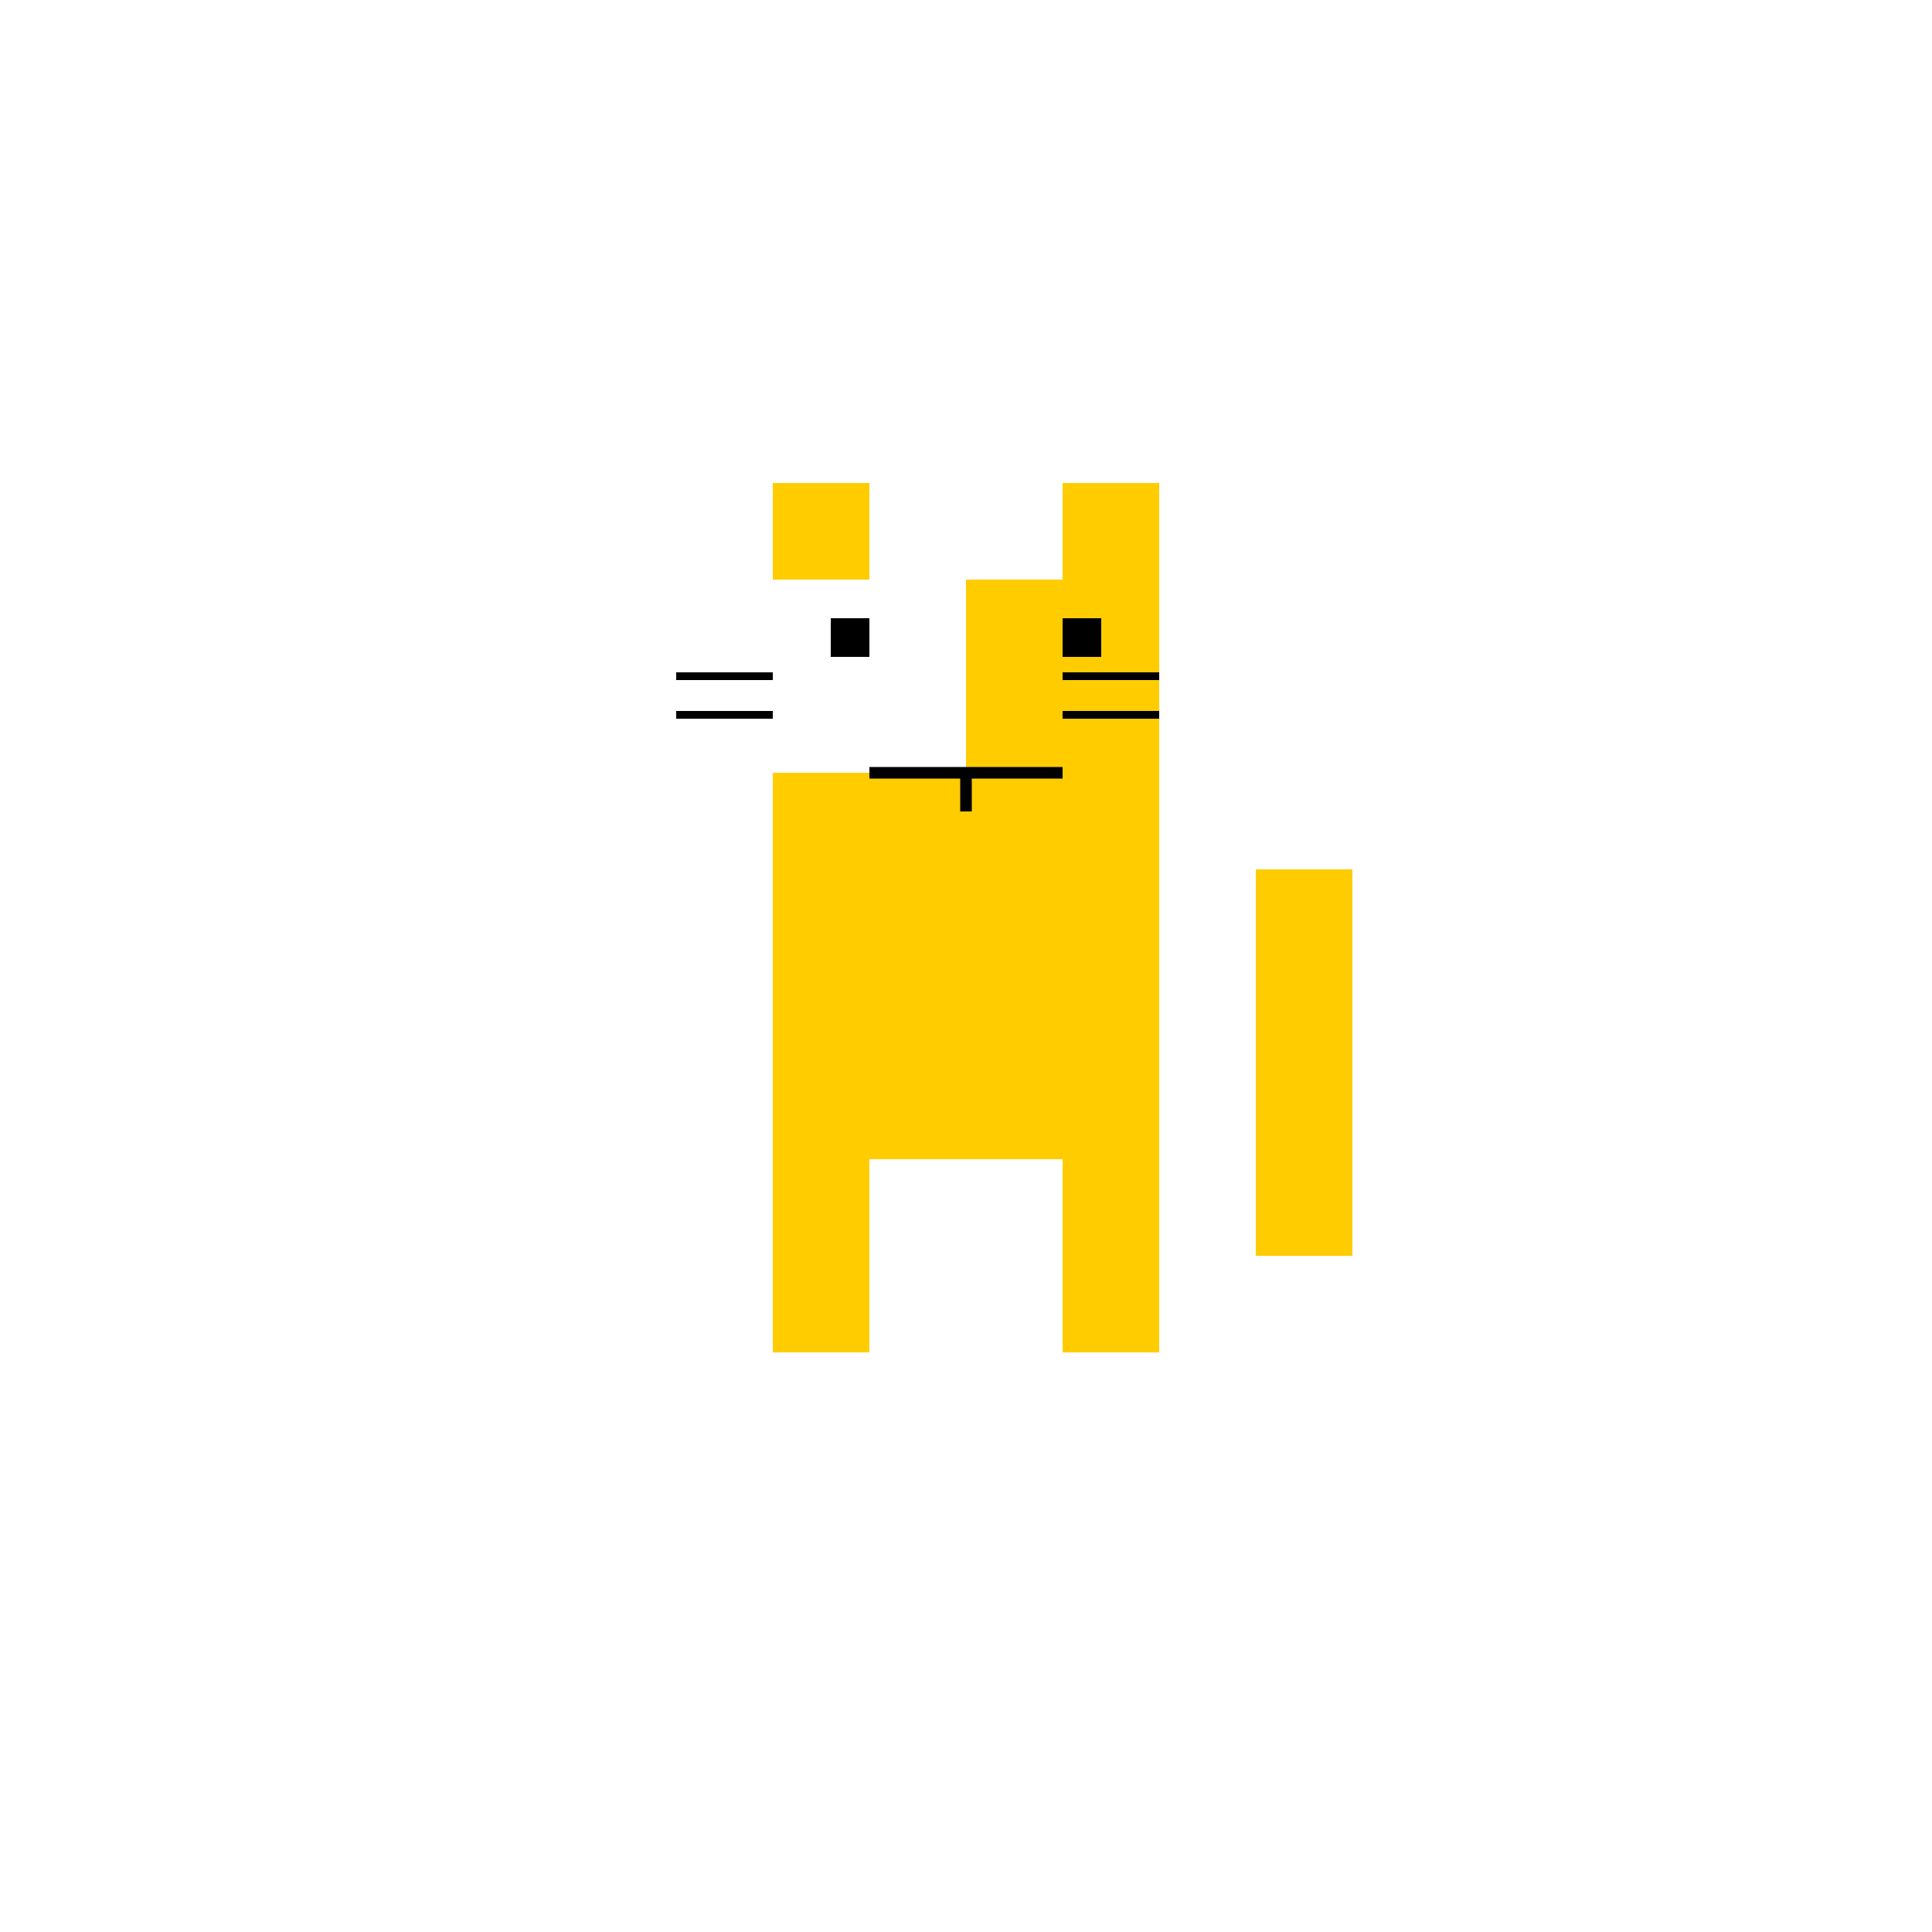
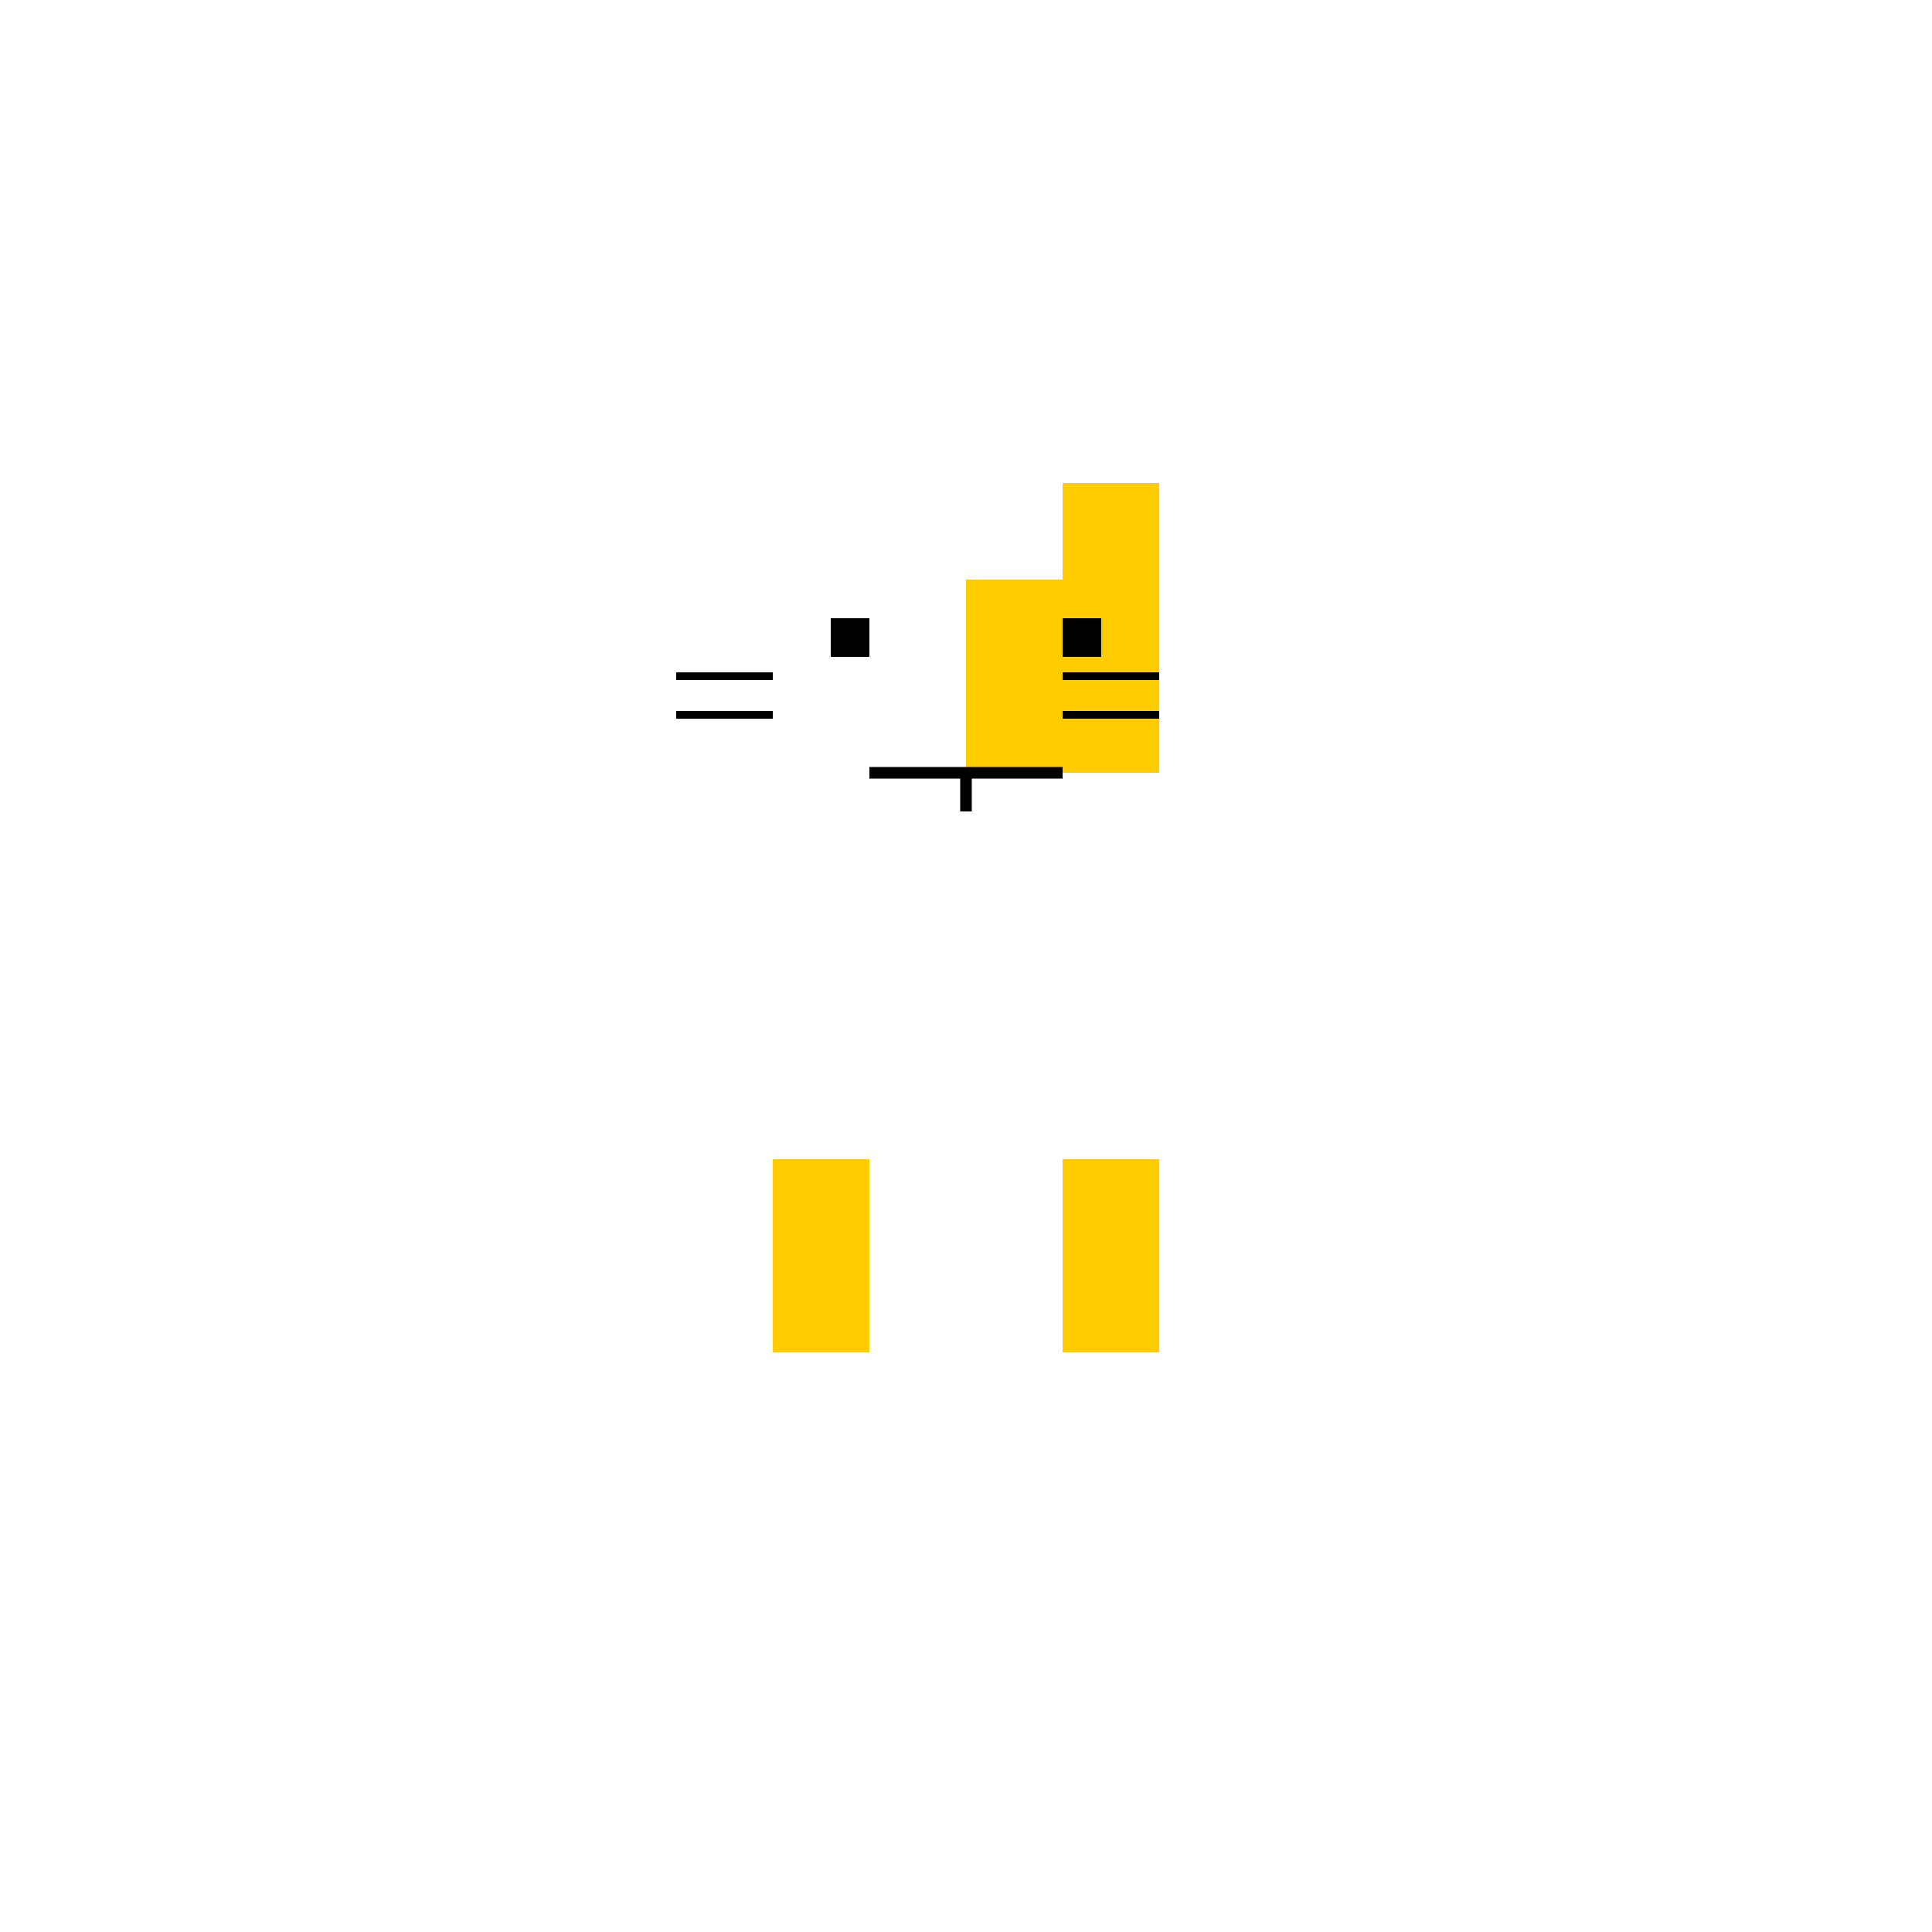
<svg xmlns="http://www.w3.org/2000/svg" width="500" height="500">
  <defs />
  <g>
-     <rect fill="#FFCC00" stroke="none" x="200" y="200" width="100" height="100" />
    <rect fill="#FFCC00" stroke="none" x="250" y="150" width="50" height="50" />
-     <rect fill="#FFCC00" stroke="none" x="200" y="125" width="25" height="25" />
    <rect fill="#FFCC00" stroke="none" x="275" y="125" width="25" height="25" />
    <rect fill="#000000" stroke="none" x="215" y="160" width="10" height="10" />
    <rect fill="#000000" stroke="none" x="275" y="160" width="10" height="10" />
    <path fill="none" stroke="#000000" paint-order="fill stroke markers" d=" M 200 175 L 175 175 M 200 185 L 175 185 M 275 175 L 300 175 M 275 185 L 300 185" stroke-miterlimit="10" stroke-width="2" stroke-dasharray="" />
    <path fill="none" stroke="#000000" paint-order="fill stroke markers" d=" M 225 200 L 275 200 M 250 200 L 250 210" stroke-miterlimit="10" stroke-width="3" stroke-dasharray="" />
    <rect fill="#FFCC00" stroke="none" x="200" y="300" width="25" height="50" />
    <rect fill="#FFCC00" stroke="none" x="275" y="300" width="25" height="50" />
-     <rect fill="#FFCC00" stroke="none" x="325" y="225" width="25" height="100" />
  </g>
</svg>